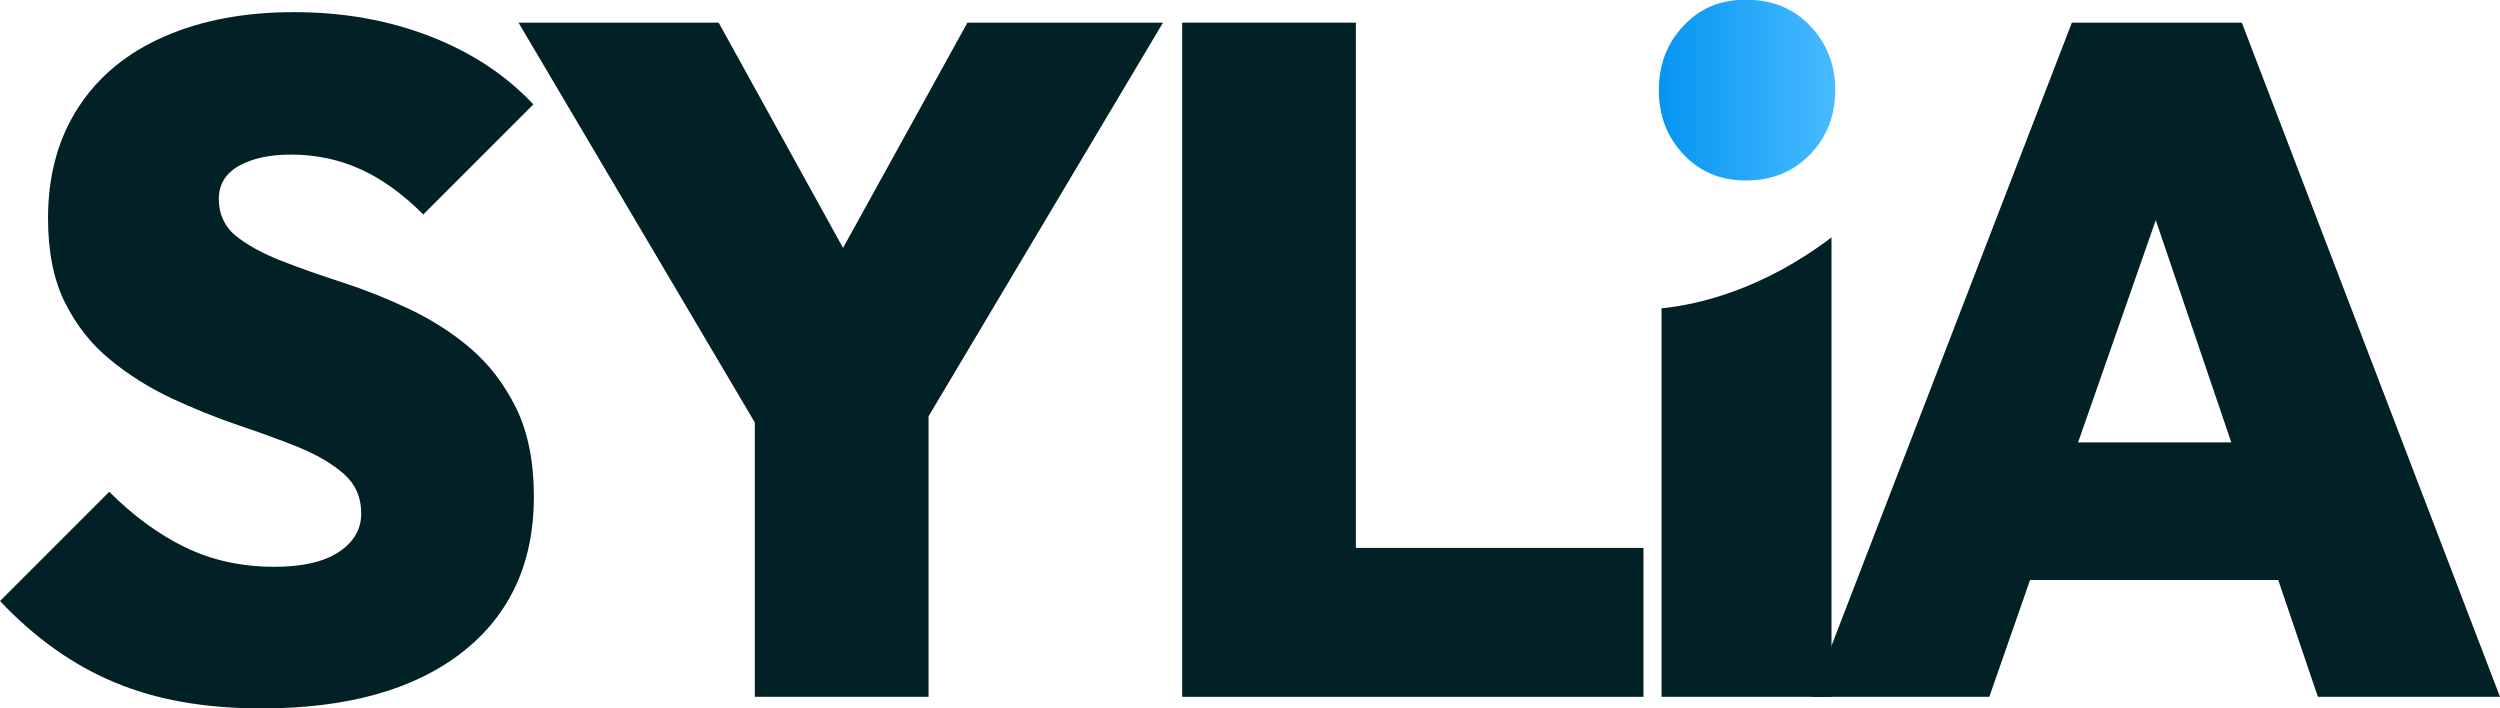
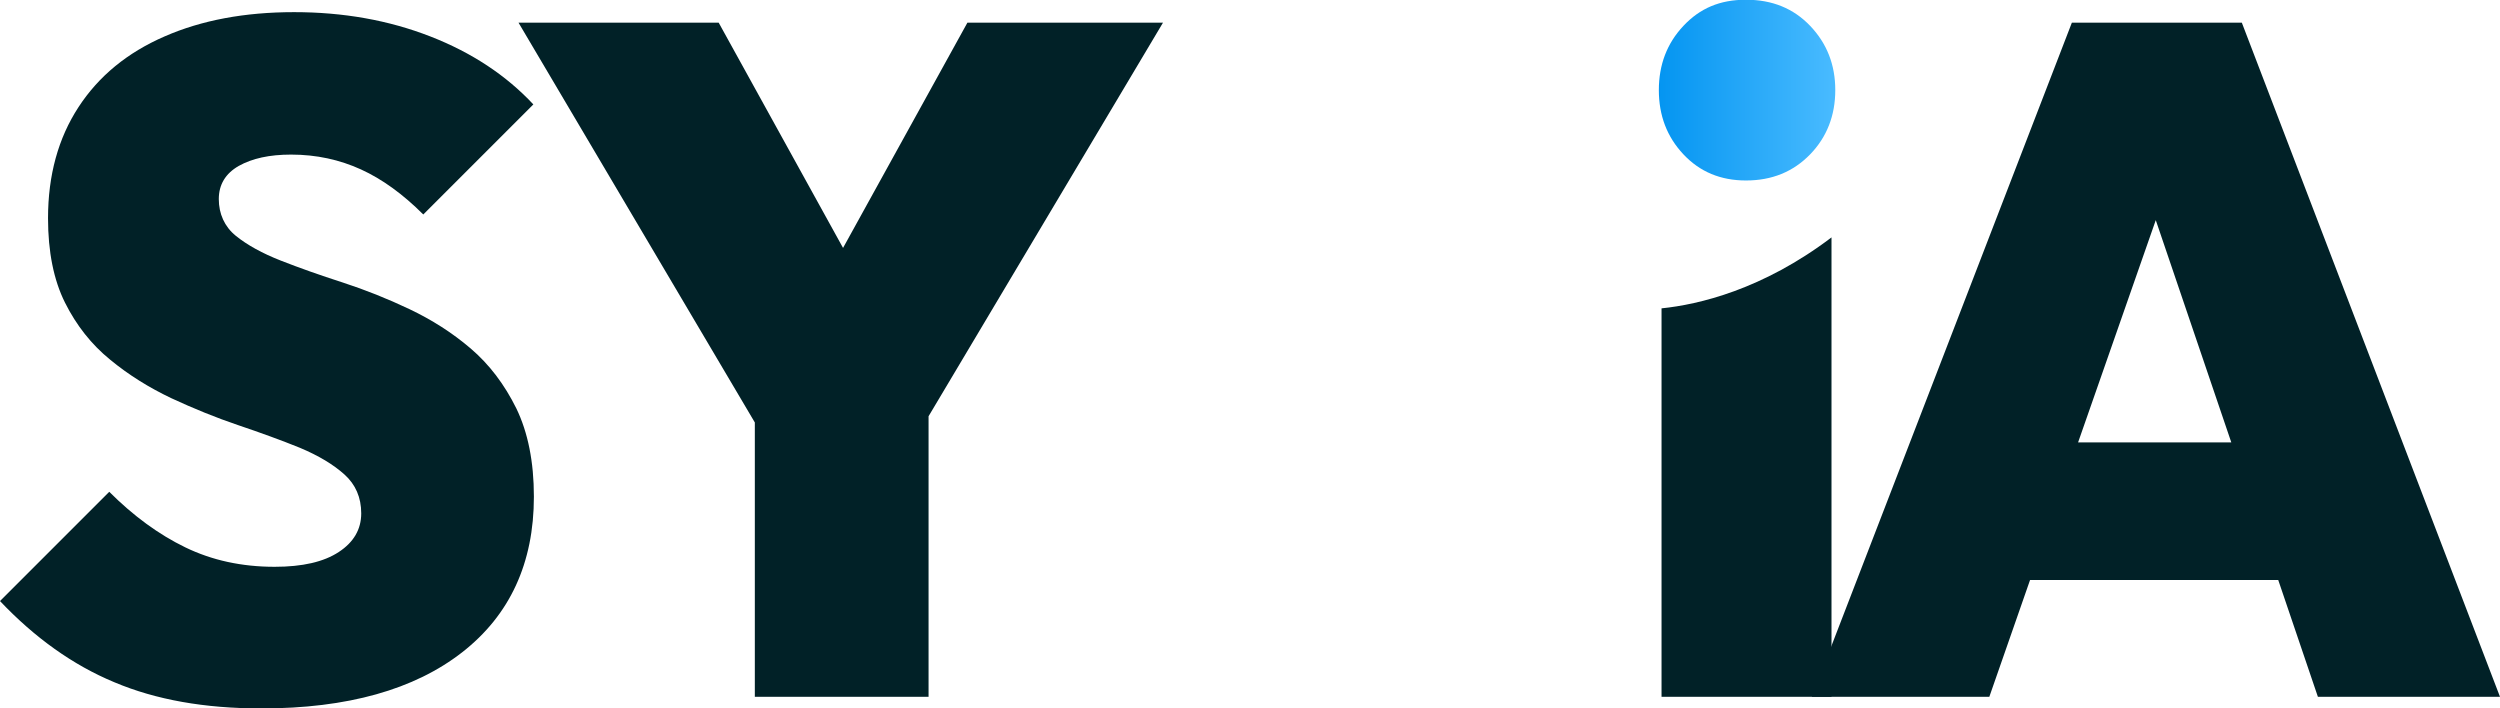
<svg xmlns="http://www.w3.org/2000/svg" id="Calque_2" data-name="Calque 2" viewBox="0 0 92.67 26.26">
  <defs>
    <style>
      .cls-1 {
        fill: url(#Dégradé_sans_nom_3);
      }

      .cls-2 {
        fill: #012127;
      }
    </style>
    <linearGradient id="Dégradé_sans_nom_3" data-name="Dégradé sans nom 3" x1="61.49" y1="3.34" x2="68.03" y2="3.34" gradientUnits="userSpaceOnUse">
      <stop offset="0" stop-color="#0495f1" />
      <stop offset="1" stop-color="#49bbff" />
    </linearGradient>
  </defs>
  <g id="Calque_1-2" data-name="Calque 1">
    <g>
      <path class="cls-2" d="M9.68,26.26c-2.09,0-3.9-.32-5.44-.97-1.54-.64-2.95-1.65-4.24-3.01l4.05-4.05c.89.89,1.83,1.58,2.82,2.06.99.48,2.09.72,3.31.72,1.03,0,1.82-.18,2.38-.55.55-.36.83-.84.83-1.43s-.21-1.07-.62-1.44c-.41-.37-.96-.7-1.65-.99-.69-.28-1.46-.56-2.29-.84-.83-.28-1.66-.62-2.48-1-.82-.39-1.58-.86-2.27-1.43-.69-.56-1.25-1.27-1.67-2.11-.42-.84-.63-1.89-.63-3.13,0-1.6.38-2.97,1.13-4.12.75-1.15,1.81-2.02,3.19-2.62,1.37-.6,2.97-.9,4.8-.9s3.51.3,5.05.9c1.54.6,2.81,1.44,3.82,2.52l-4.08,4.08c-.75-.75-1.52-1.31-2.31-1.67-.79-.36-1.65-.55-2.59-.55-.8,0-1.44.14-1.94.42-.49.28-.74.69-.74,1.23s.21,1.02.63,1.36c.42.34.98.65,1.67.92.69.27,1.45.54,2.29.81.83.27,1.66.6,2.48.99.82.39,1.58.87,2.27,1.46.69.59,1.25,1.33,1.69,2.22.43.89.65,1.98.65,3.27,0,2.46-.89,4.39-2.66,5.77-1.77,1.38-4.25,2.08-7.44,2.08Z" />
      <polygon class="cls-2" points="43.11 .84 35.86 .84 31.25 9.19 26.64 .84 19.22 .84 27.98 15.66 27.98 25.83 34.42 25.83 34.42 15.43 43.11 .84" />
-       <polygon class="cls-2" points="50.26 20.31 50.26 .84 43.82 .84 43.82 25.83 48.99 25.83 50.26 25.83 60.92 25.83 60.92 20.31 50.26 20.31" />
      <path class="cls-2" d="M85.91,25.83h6.76L83.1.84h-6.3l-9.64,24.99h6.58l1.51-4.33h9.2l1.47,4.33ZM77.03,16.4l2.88-8.24,2.8,8.24h-5.68Z" />
      <g>
        <path class="cls-2" d="M61.59,11.43v14.4h6.3V8.8c-2.56,1.94-4.93,2.49-6.3,2.63Z" />
        <path class="cls-1" d="M64.72,6.69c.96,0,1.75-.32,2.38-.97.62-.64.93-1.44.93-2.38s-.31-1.73-.93-2.38c-.62-.65-1.41-.97-2.38-.97s-1.71.32-2.32.97c-.61.65-.91,1.44-.91,2.38s.3,1.73.91,2.38c.61.65,1.38.97,2.32.97Z" />
      </g>
    </g>
  </g>
</svg>